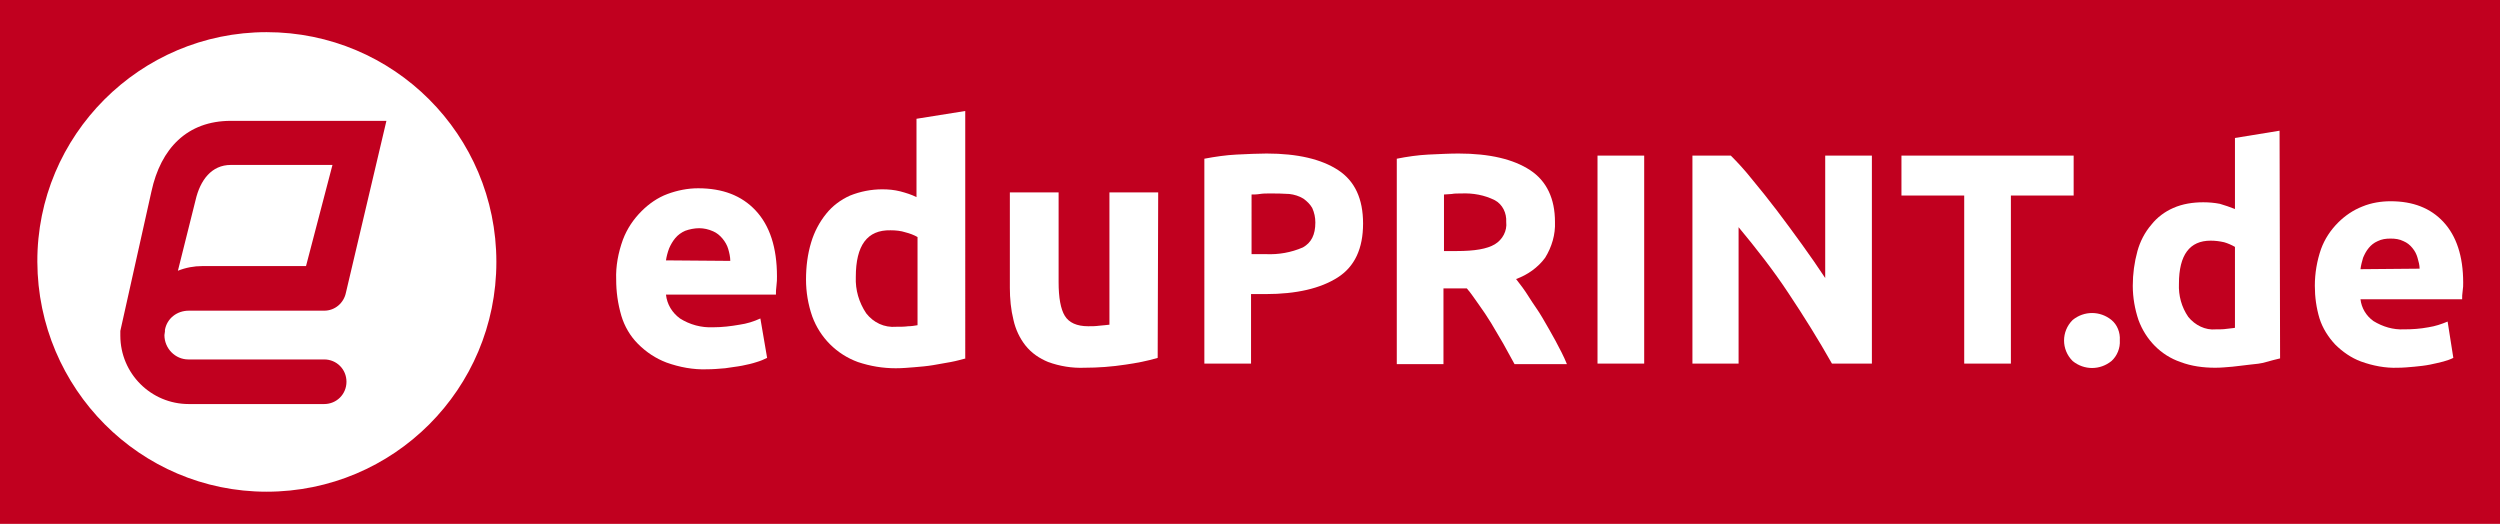
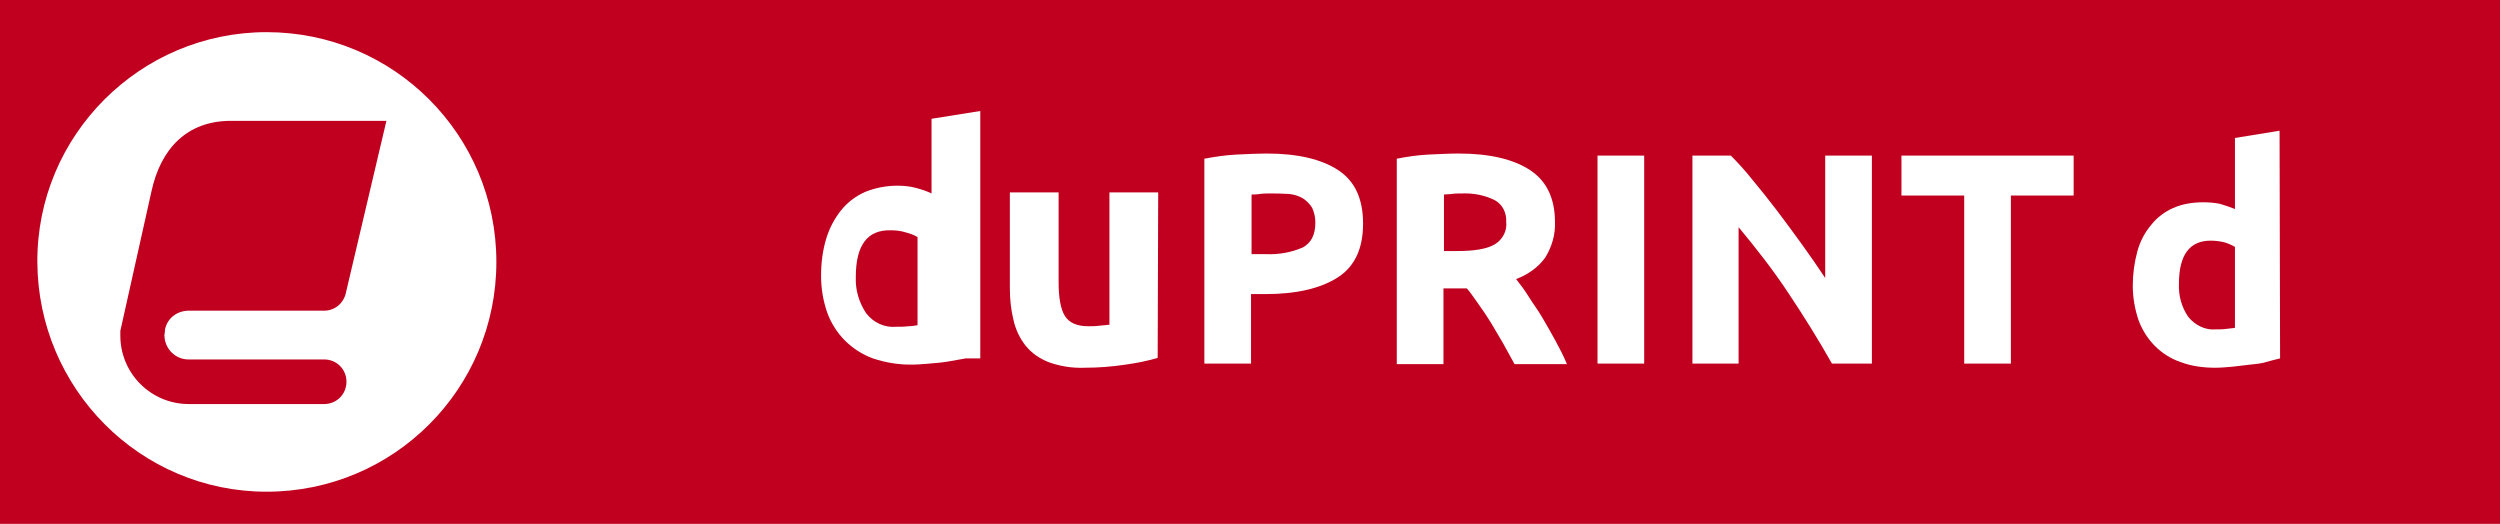
<svg xmlns="http://www.w3.org/2000/svg" version="1.1" id="Ebene_1" x="0px" y="0px" viewBox="0 0 482 101" style="enable-background:new 0 0 482 101;" xml:space="preserve">
  <style type="text/css">
	.st0{fill:#C1001F;}
	.st1{fill:#FFFFFF;}
</style>
  <rect class="st0" width="482" height="101" />
-   <path class="st1" d="M59,51.3l5.1-19.5H44.5c-3.7,0-5.9,2.9-6.8,6.8l-3.4,13.6c1.5-0.6,3.1-0.9,4.7-0.9H59z" />
  <path class="st1" d="M51.4,6.2C27,6.2,7.1,26.1,7.2,50.5S27,94.8,51.4,94.8c24.5,0,44.3-19.8,44.3-44.3C95.7,26,75.9,6.2,51.4,6.2  C51.4,6.2,51.4,6.2,51.4,6.2z M31.8,63.6v0.3c0,0.2-0.1,0.5-0.1,0.7c0,2.6,2.1,4.7,4.6,4.7l0,0h26.2c2.4,0,4.3,1.9,4.3,4.3  c0,2.4-1.9,4.3-4.3,4.3H36.4c-7.3,0-13.2-5.9-13.2-13.2c0-0.2,0-0.3,0-0.5s0-0.2,0-0.4l6-26.9c1.8-8.3,6.9-13.6,15.3-13.6h30  l-7.8,33.1c-0.4,2-2.1,3.5-4.2,3.5H36.4C34.1,59.9,32.2,61.4,31.8,63.6L31.8,63.6z" />
-   <path class="st1" d="M118.8,53.9c-0.1-2.6,0.4-5.2,1.3-7.7c0.8-2.1,2-3.9,3.6-5.5c1.4-1.4,3.1-2.6,5-3.3c1.9-0.7,3.9-1.1,5.9-1.1  c4.7,0,8.4,1.4,11.1,4.3c2.7,2.9,4.1,7.1,4.1,12.7c0,0.5,0,1.1-0.1,1.8s-0.1,1.2-0.1,1.7h-21.2c0.2,1.9,1.2,3.5,2.7,4.6  c1.9,1.2,4.1,1.8,6.4,1.7c1.7,0,3.4-0.2,5.1-0.5c1.4-0.2,2.7-0.6,4-1.2l1.3,7.6c-0.6,0.3-1.3,0.6-2,0.8c-0.9,0.3-1.8,0.5-2.8,0.7  c-1,0.2-2.1,0.3-3.3,0.5c-1.2,0.1-2.3,0.2-3.5,0.2c-2.6,0.1-5.3-0.4-7.8-1.3c-2.1-0.8-3.9-2-5.5-3.6c-1.5-1.5-2.6-3.4-3.2-5.4  C119.1,58.5,118.8,56.2,118.8,53.9z M140.8,50.3c0-0.8-0.2-1.6-0.4-2.3c-0.2-0.7-0.6-1.4-1.1-2c-0.5-0.6-1.1-1.1-1.8-1.4  c-0.9-0.4-1.8-0.6-2.7-0.6c-0.9,0-1.9,0.2-2.7,0.5c-0.7,0.3-1.4,0.8-1.9,1.4c-0.5,0.6-0.9,1.3-1.2,2c-0.3,0.8-0.5,1.6-0.6,2.3  L140.8,50.3z" />
-   <path class="st1" d="M186.2,69.1c-0.8,0.2-1.8,0.5-2.9,0.7s-2.2,0.4-3.4,0.6s-2.4,0.3-3.6,0.4s-2.4,0.2-3.6,0.2  c-2.5,0-4.9-0.4-7.3-1.2c-4.1-1.5-7.3-4.7-8.8-8.8c-0.8-2.3-1.2-4.7-1.2-7.1c0-2.5,0.3-4.9,1-7.2c0.6-2,1.6-3.9,2.9-5.5  c1.2-1.5,2.8-2.7,4.6-3.5c2-0.8,4.1-1.2,6.2-1.2c1.2,0,2.3,0.1,3.5,0.4c1.1,0.3,2.1,0.6,3.1,1.1V22.9l9.4-1.5V69.1z M165,53.4  c-0.1,2.5,0.6,4.9,2,7c1.4,1.8,3.5,2.8,5.8,2.6c0.8,0,1.6,0,2.3-0.1c0.6,0,1.2-0.1,1.8-0.2v-17c-0.7-0.4-1.5-0.7-2.3-0.9  c-0.9-0.3-1.9-0.4-2.9-0.4C167.2,44.3,165,47.3,165,53.4z" />
+   <path class="st1" d="M186.2,69.1s-2.2,0.4-3.4,0.6s-2.4,0.3-3.6,0.4s-2.4,0.2-3.6,0.2  c-2.5,0-4.9-0.4-7.3-1.2c-4.1-1.5-7.3-4.7-8.8-8.8c-0.8-2.3-1.2-4.7-1.2-7.1c0-2.5,0.3-4.9,1-7.2c0.6-2,1.6-3.9,2.9-5.5  c1.2-1.5,2.8-2.7,4.6-3.5c2-0.8,4.1-1.2,6.2-1.2c1.2,0,2.3,0.1,3.5,0.4c1.1,0.3,2.1,0.6,3.1,1.1V22.9l9.4-1.5V69.1z M165,53.4  c-0.1,2.5,0.6,4.9,2,7c1.4,1.8,3.5,2.8,5.8,2.6c0.8,0,1.6,0,2.3-0.1c0.6,0,1.2-0.1,1.8-0.2v-17c-0.7-0.4-1.5-0.7-2.3-0.9  c-0.9-0.3-1.9-0.4-2.9-0.4C167.2,44.3,165,47.3,165,53.4z" />
  <path class="st1" d="M223.2,69c-2,0.6-4.1,1-6.2,1.3c-2.6,0.4-5.3,0.6-7.9,0.6c-2.4,0.1-4.8-0.3-7-1.1c-1.7-0.7-3.2-1.7-4.4-3.2  c-1.1-1.4-1.9-3.1-2.3-4.9c-0.5-2-0.7-4.1-0.7-6.2V37.1h9.4v17.3c0,3,0.4,5.2,1.2,6.5s2.3,2,4.5,2c0.7,0,1.4,0,2.1-0.1  c0.8-0.1,1.4-0.1,2-0.2V37.1h9.4L223.2,69z" />
  <path class="st1" d="M244.2,29.6c6,0,10.6,1.1,13.8,3.2c3.2,2.1,4.8,5.5,4.8,10.3c0,4.8-1.6,8.3-4.9,10.4s-7.9,3.2-13.9,3.2h-2.8  v13.4h-9V30.6c2.1-0.4,4.2-0.7,6.2-0.8C240.6,29.7,242.6,29.6,244.2,29.6z M244.8,37.3c-0.6,0-1.3,0-1.9,0.1s-1.2,0.1-1.6,0.1V49  h2.8c2.4,0.1,4.8-0.3,7.1-1.3c1.6-0.9,2.4-2.4,2.4-4.8c0-1-0.2-1.9-0.6-2.8c-0.4-0.7-1-1.3-1.7-1.8c-0.8-0.5-1.8-0.8-2.7-0.9  C247.2,37.3,246,37.3,244.8,37.3z" />
  <path class="st1" d="M281.2,29.6c6,0,10.6,1.1,13.8,3.2s4.8,5.5,4.8,10c0.1,2.4-0.6,4.8-1.9,6.9c-1.4,1.9-3.4,3.3-5.6,4.1  c0.8,1,1.7,2.2,2.5,3.5s1.8,2.6,2.6,4s1.7,2.9,2.5,4.4s1.6,3,2.2,4.5h-10.1l-2.2-4c-0.8-1.3-1.5-2.6-2.3-3.9  c-0.8-1.3-1.6-2.5-2.4-3.6s-1.5-2.2-2.3-3.1h-4.5v14.6h-9V30.6c2-0.4,4.1-0.7,6.1-0.8C277.7,29.7,279.5,29.6,281.2,29.6z   M281.7,37.3c-0.7,0-1.3,0-1.8,0.1l-1.5,0.1v10.9h2.5c3.4,0,5.8-0.4,7.3-1.3c1.5-0.9,2.4-2.6,2.2-4.3c0.1-1.7-0.7-3.4-2.2-4.2  C286.2,37.6,284,37.2,281.7,37.3z" />
  <path class="st1" d="M308,30h9v40.1h-9V30z" />
  <path class="st1" d="M353.2,70.1c-2.6-4.6-5.4-9.1-8.4-13.6c-2.9-4.4-6.2-8.6-9.6-12.7v26.3h-8.9V30h7.4c1.3,1.3,2.7,2.8,4.2,4.7  c1.5,1.8,3.1,3.8,4.7,5.9s3.2,4.3,4.8,6.5s3.1,4.4,4.5,6.5V30h9v40.1H353.2z" />
  <path class="st1" d="M399.8,30v7.7h-12.1v32.4h-9V37.7h-12.1V30H399.8z" />
-   <path class="st1" d="M408.7,65.6c0.1,1.5-0.5,3-1.6,4c-2.2,1.8-5.3,1.8-7.5,0c-2.2-2.2-2.2-5.7,0-7.9c0,0,0,0,0,0  c2.2-1.8,5.3-1.8,7.5,0C408.2,62.6,408.8,64.1,408.7,65.6z" />
  <path class="st1" d="M439.6,69.1c-0.8,0.2-1.7,0.4-2.7,0.7s-2,0.4-3.1,0.5s-2.2,0.3-3.4,0.4s-2.2,0.2-3.3,0.2  c-2.3,0-4.6-0.3-6.7-1.1c-3.8-1.3-6.7-4.3-8.1-8.1c-0.7-2.1-1.1-4.3-1.1-6.6c0-2.3,0.3-4.5,0.9-6.7c0.5-1.8,1.4-3.6,2.7-5.1  c1.1-1.4,2.6-2.5,4.2-3.2c1.8-0.8,3.8-1.1,5.8-1.1c1.1,0,2.2,0.1,3.2,0.3c1,0.3,1.9,0.6,2.9,1V26.6l8.6-1.4L439.6,69.1z M420.1,54.7  c-0.1,2.3,0.5,4.5,1.8,6.4c1.3,1.6,3.3,2.6,5.3,2.4c0.8,0,1.5,0,2.1-0.1s1.2-0.1,1.6-0.2V47.6c-0.7-0.4-1.4-0.7-2.1-0.9  c-0.9-0.2-1.7-0.3-2.6-0.3C422.2,46.4,420.1,49.1,420.1,54.7z" />
-   <path class="st1" d="M446.3,55.1c0-2.4,0.4-4.8,1.2-7.1c0.7-1.9,1.8-3.6,3.3-5.1c1.3-1.3,2.9-2.4,4.7-3.1c1.7-0.7,3.6-1,5.4-1  c4.3,0,7.7,1.3,10.2,4c2.5,2.7,3.8,6.6,3.8,11.7c0,0.5,0,1-0.1,1.6s-0.1,1.1-0.1,1.6h-19.6c0.2,1.7,1.1,3.2,2.5,4.2  c1.8,1.1,3.8,1.7,5.9,1.6c1.6,0,3.1-0.1,4.7-0.4c1.3-0.2,2.5-0.6,3.7-1.1l1.1,7c-0.6,0.3-1.2,0.5-1.9,0.7c-0.8,0.2-1.6,0.4-2.6,0.6  s-2,0.3-3,0.4c-1.1,0.1-2.2,0.2-3.2,0.2c-2.4,0.1-4.9-0.4-7.1-1.2c-1.9-0.7-3.6-1.9-5-3.3c-1.3-1.4-2.4-3.1-3-5  C446.6,59.4,446.3,57.3,446.3,55.1z M466.5,51.8c0-0.7-0.2-1.4-0.4-2.1c-0.2-0.7-0.5-1.3-1-1.9c-0.5-0.6-1-1-1.7-1.3  c-0.8-0.4-1.6-0.5-2.5-0.5c-0.9,0-1.7,0.1-2.5,0.5c-0.7,0.3-1.3,0.8-1.7,1.3c-0.5,0.6-0.8,1.2-1.1,1.9c-0.2,0.7-0.4,1.4-0.5,2.2  L466.5,51.8z" />
</svg>